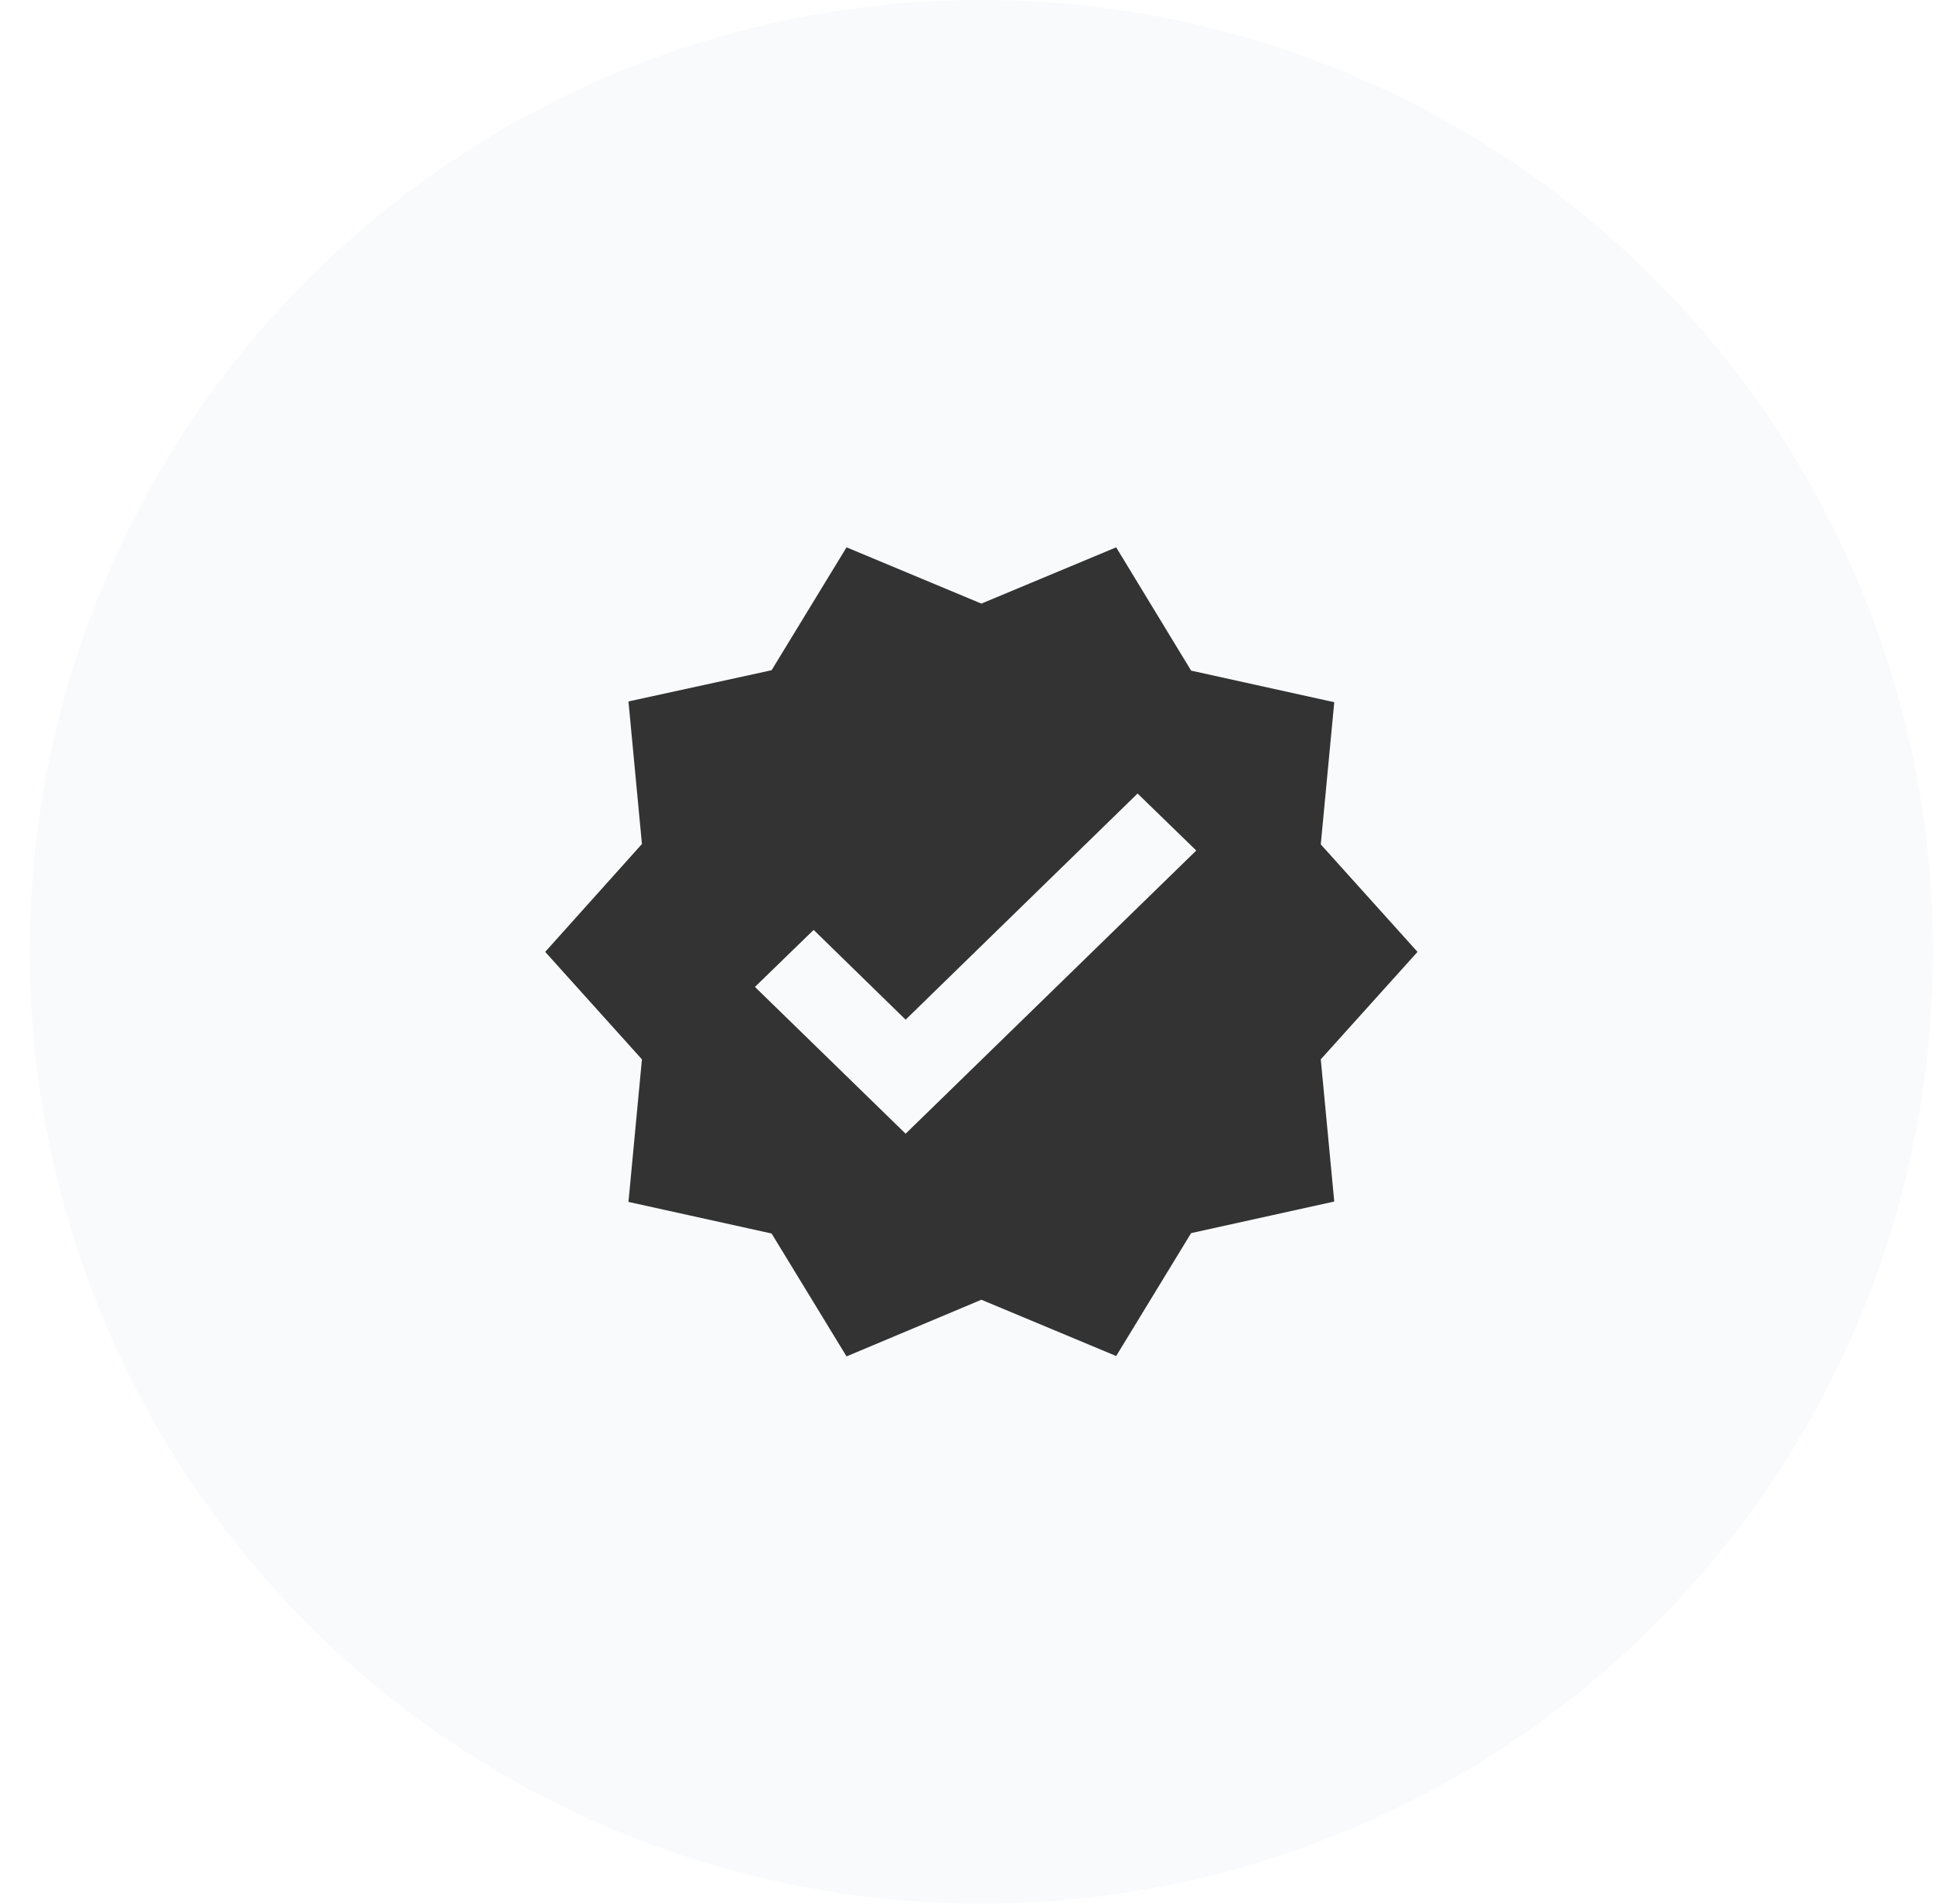
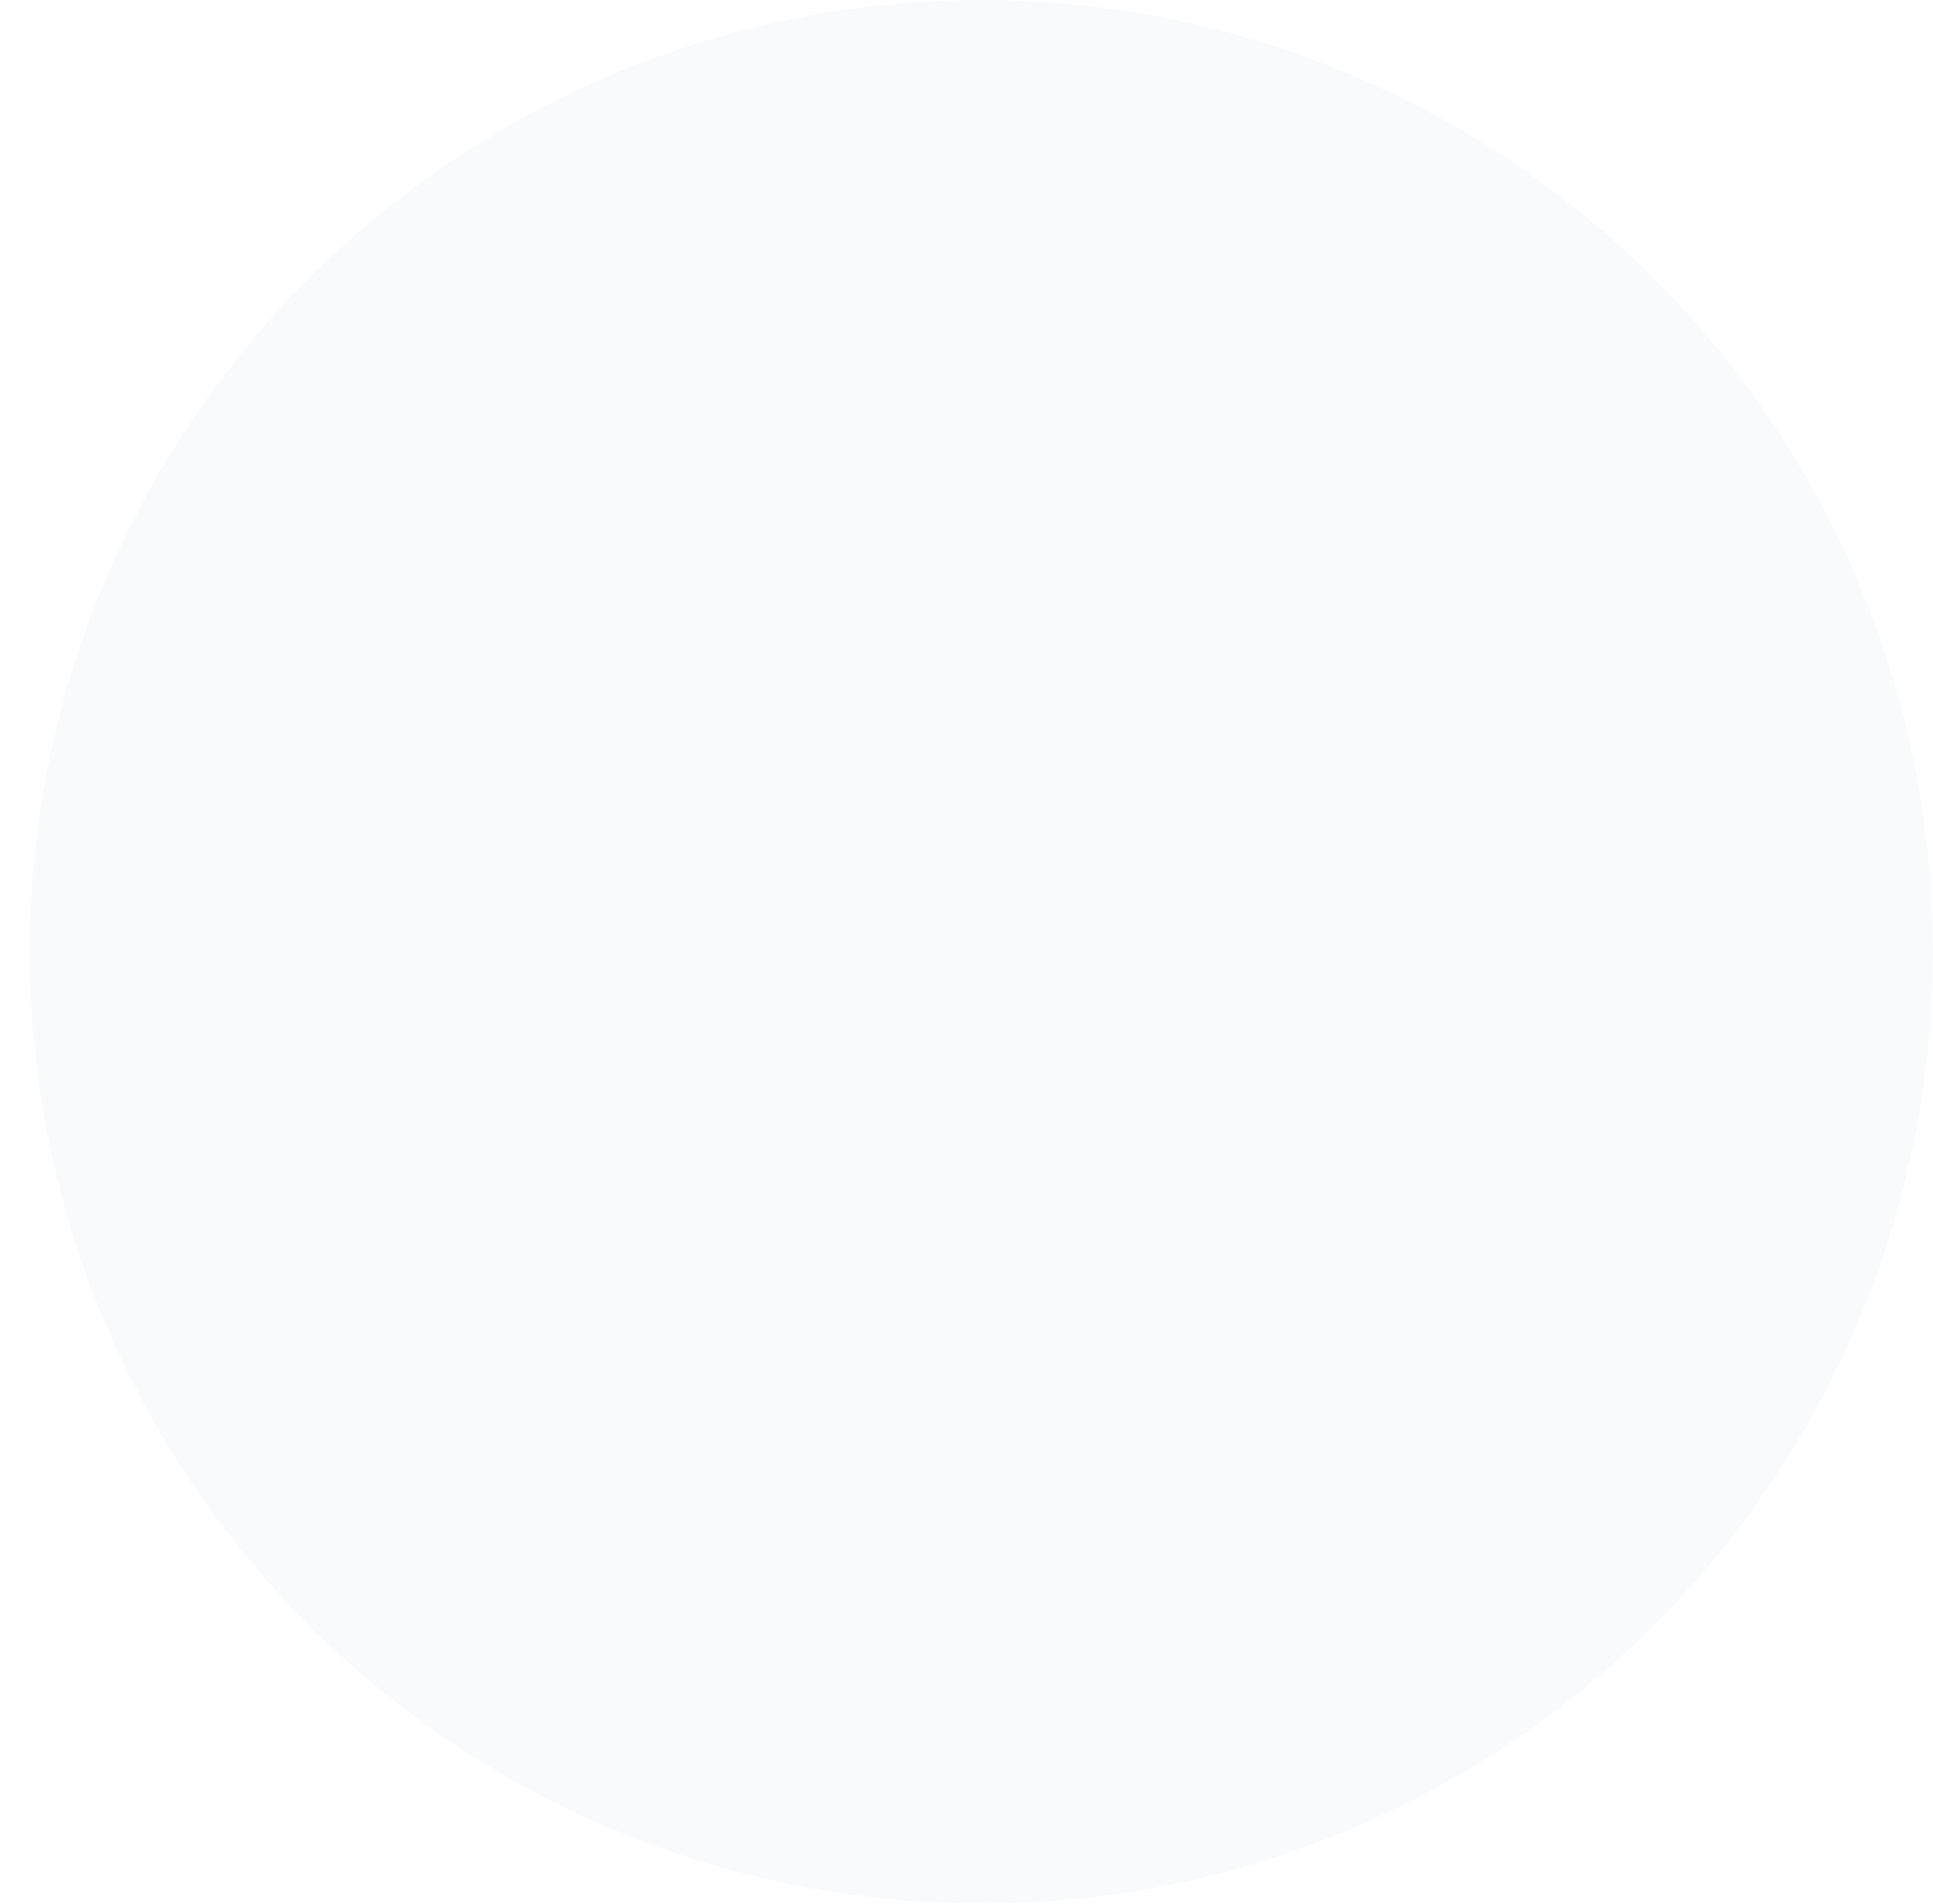
<svg xmlns="http://www.w3.org/2000/svg" width="65" height="64" viewBox="0 0 65 64" fill="none">
  <circle cx="33" cy="32" r="32" fill="#E1E6EE" fill-opacity="0.2" />
-   <path d="M47.666 32.002L44.413 28.388L44.866 23.608L40.053 22.546L37.533 18.401L33 20.293L28.466 18.401L25.946 22.533L21.133 23.582L21.586 28.375L18.333 32.002L21.586 35.615L21.133 40.408L25.946 41.47L28.466 45.602L33 43.697L37.533 45.589L40.053 41.457L44.866 40.395L44.413 35.615L47.666 32.002ZM30.453 38.115L25.386 33.18L27.36 31.263L30.453 34.281L38.253 26.678L40.226 28.595L30.453 38.115Z" fill="#333333" />
</svg>